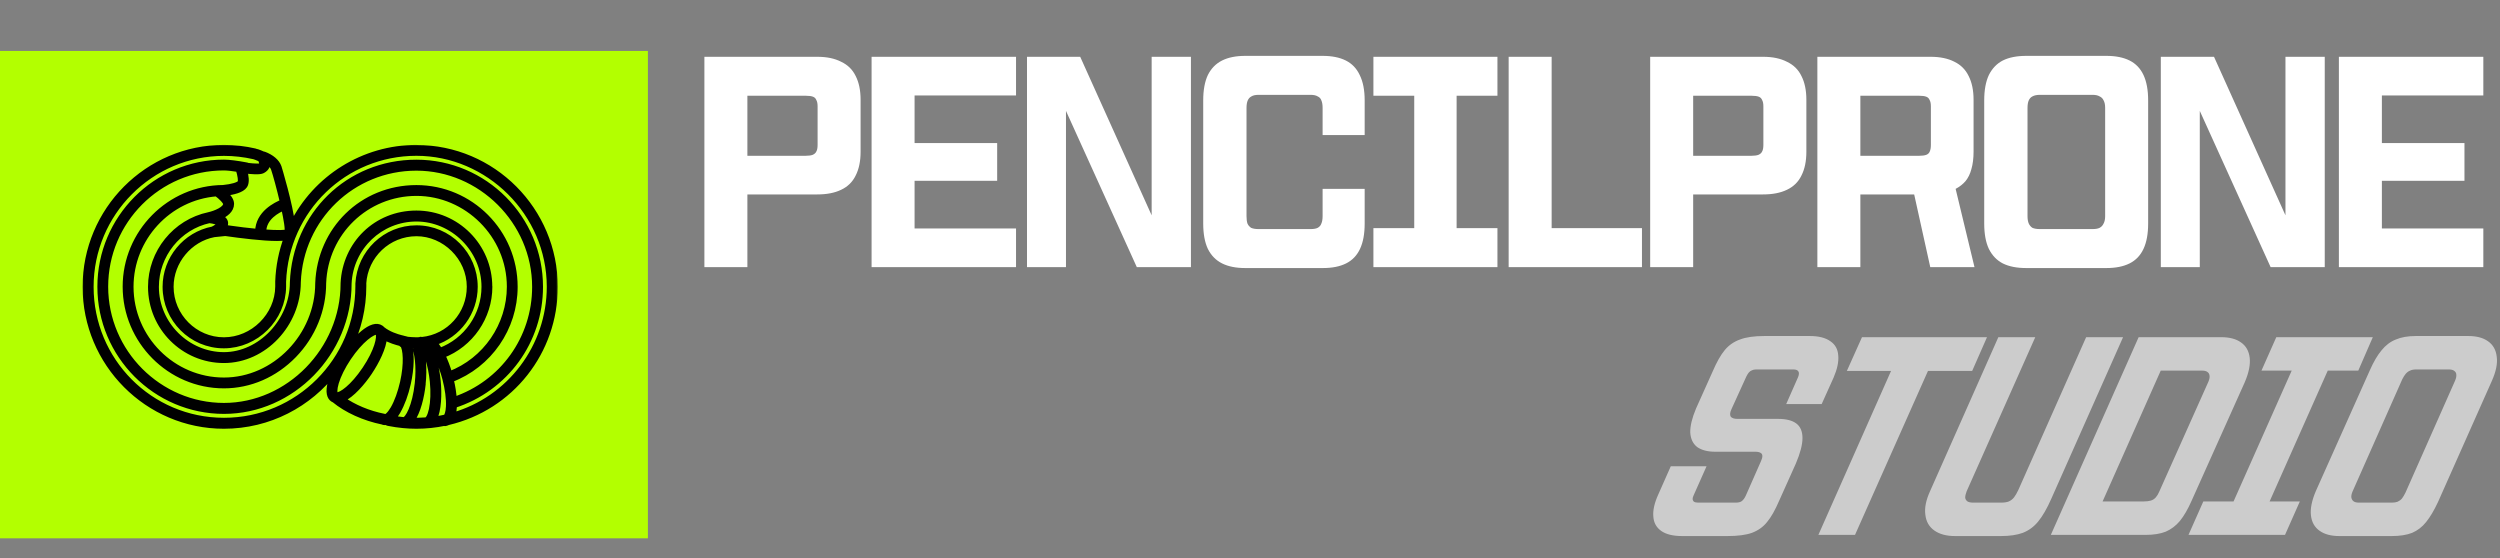
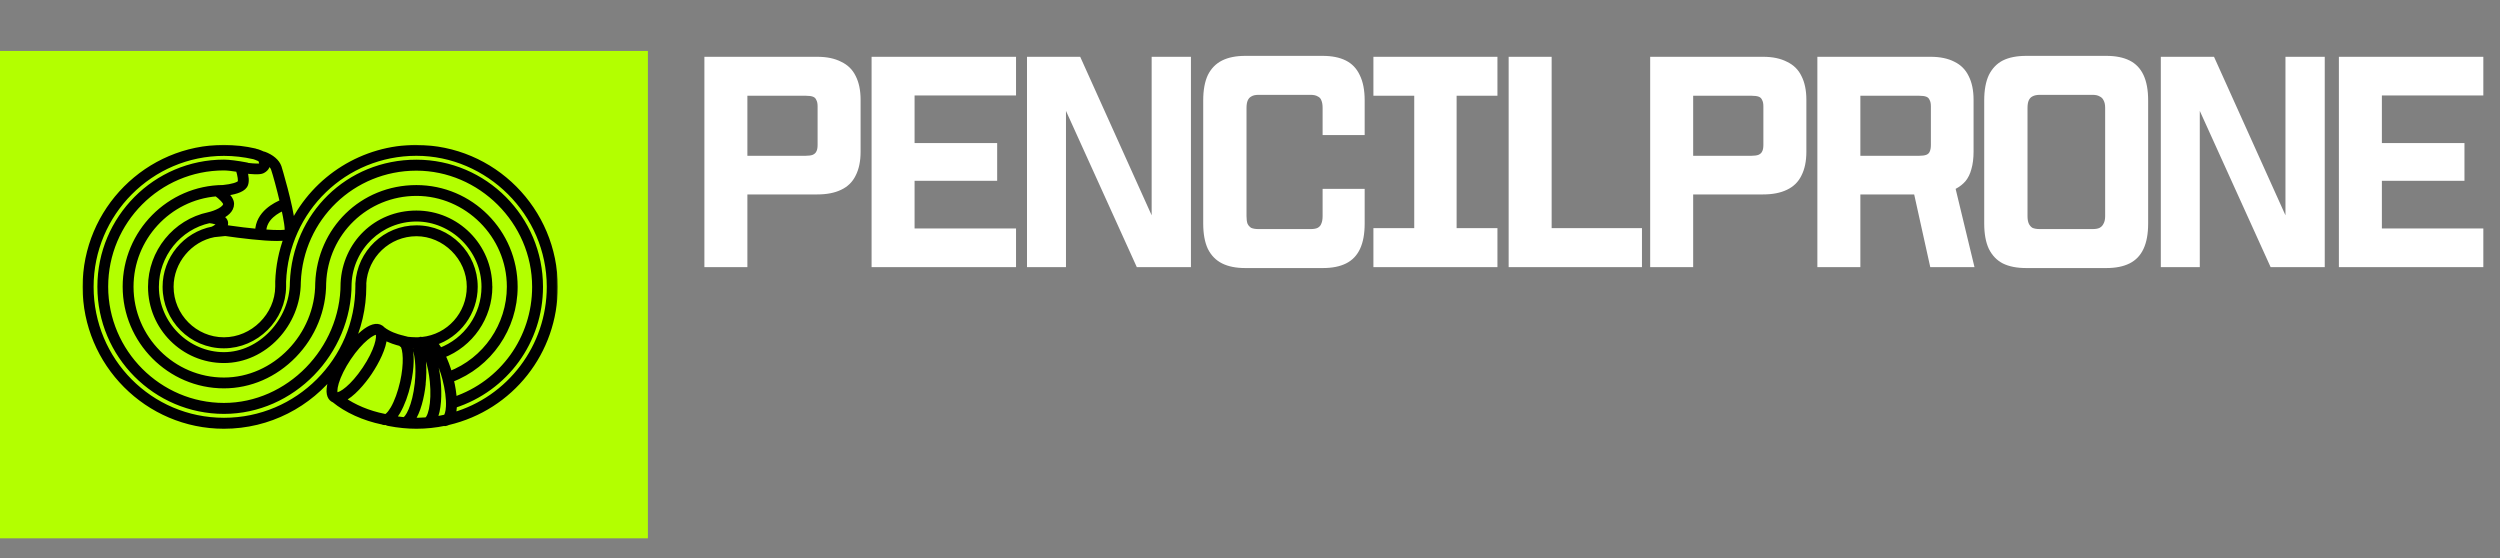
<svg xmlns="http://www.w3.org/2000/svg" width="730" height="163" viewBox="0 0 730 163" fill="none">
  <rect x="0" y="0" width="730" height="163" fill="#808080" stroke="none" />
  <rect y="14.876" width="189.185" height="142.313" fill="#B3FF00" />
-   <path opacity="0.6" d="M491.178 156.528C488.575 156.528 486.566 156.047 485.151 155.085C483.679 154.066 482.887 152.651 482.774 150.84C482.604 149.028 483.085 146.878 484.217 144.387L487.867 136.152H498.31L494.574 144.557C494.348 145.01 494.235 145.406 494.235 145.746C494.291 146.085 494.433 146.34 494.659 146.51C494.942 146.68 495.338 146.765 495.848 146.765H506.885C507.62 146.765 508.186 146.623 508.583 146.34C509.035 146 509.432 145.463 509.771 144.727L514.186 134.709C514.469 134.086 514.61 133.577 514.61 133.181C514.61 132.728 514.441 132.417 514.101 132.247C513.761 132.021 513.252 131.907 512.573 131.907H500.857C498.649 131.907 496.895 131.455 495.593 130.549C494.348 129.587 493.669 128.172 493.556 126.304C493.499 124.436 494.065 122.087 495.254 119.257L500.093 108.475C501.281 105.702 502.47 103.608 503.658 102.193C504.847 100.778 506.319 99.759 508.073 99.137C509.828 98.457 512.205 98.118 515.205 98.118H528.449C531.052 98.118 533.062 98.627 534.477 99.646C535.892 100.608 536.656 101.995 536.769 103.806C536.939 105.617 536.486 107.768 535.41 110.258L531.93 117.984H521.572L525.053 110.088C525.336 109.353 525.364 108.815 525.138 108.475C524.911 108.079 524.43 107.881 523.694 107.881H512.743C512.29 107.881 511.894 107.966 511.554 108.136C511.214 108.249 510.903 108.475 510.62 108.815C510.394 109.098 510.167 109.466 509.941 109.919L505.611 119.427C505.158 120.389 505.073 121.125 505.356 121.635C505.696 122.087 506.347 122.314 507.309 122.314H519.195C521.572 122.314 523.355 122.767 524.543 123.672C525.732 124.578 526.326 125.993 526.326 127.917C526.326 129.841 525.675 132.332 524.374 135.388L519.534 146.17C518.346 148.944 517.157 151.038 515.969 152.453C514.837 153.868 513.365 154.915 511.554 155.594C509.799 156.217 507.422 156.528 504.423 156.528H491.178ZM552.189 108.306H539.285L543.699 98.457H580.206L575.876 108.306H562.971L541.662 156.188H530.965L552.189 108.306ZM570.865 156.528C568.375 156.528 566.366 155.99 564.838 154.915C563.309 153.839 562.432 152.311 562.206 150.33C561.923 148.349 562.376 146.057 563.564 143.453L583.515 98.457H594.297L574.261 143.453C573.978 144.189 573.837 144.812 573.837 145.321C573.893 145.774 574.12 146.142 574.516 146.425C574.912 146.651 575.45 146.765 576.129 146.765H584.364C585.27 146.765 586.006 146.651 586.572 146.425C587.194 146.142 587.704 145.746 588.1 145.236C588.496 144.727 588.92 143.991 589.373 143.029L609.155 98.457H619.937L598.967 145.661C597.722 148.491 596.448 150.698 595.146 152.283C593.901 153.811 592.401 154.915 590.647 155.594C588.949 156.217 586.826 156.528 584.279 156.528H570.865ZM624.482 98.457H648.593C651.027 98.457 652.951 98.967 654.366 99.986C655.838 101.004 656.687 102.504 656.913 104.485C657.14 106.466 656.658 108.843 655.47 111.617L639.933 146.255C638.858 148.689 637.726 150.642 636.538 152.113C635.349 153.528 633.962 154.575 632.378 155.254C630.793 155.877 628.84 156.188 626.52 156.188H598.843L624.482 98.457ZM625.925 146.425C626.774 146.425 627.482 146.34 628.048 146.17C628.614 146 629.095 145.689 629.491 145.236C629.887 144.784 630.227 144.218 630.51 143.538L644.858 111.447C645.141 110.768 645.254 110.202 645.197 109.749C645.141 109.239 644.942 108.872 644.603 108.645C644.263 108.362 643.754 108.221 643.075 108.221H630.934L613.955 146.425H625.925ZM643.367 146.425H652.197L669.176 108.221H660.347L664.677 98.457H692.863L688.618 108.221H679.704L662.724 146.425H671.553L667.224 156.188H639.037L643.367 146.425ZM683.114 156.528C680.68 156.528 678.755 156.018 677.34 155C675.869 153.981 675.02 152.481 674.794 150.5C674.567 148.519 675.048 146.142 676.237 143.369L692.028 108.051C693.103 105.617 694.235 103.693 695.424 102.278C696.612 100.806 697.999 99.759 699.584 99.137C701.169 98.457 703.121 98.118 705.442 98.118H720.724C723.157 98.118 725.082 98.627 726.497 99.646C727.968 100.665 728.817 102.165 729.044 104.146C729.327 106.127 728.845 108.504 727.6 111.277L711.894 146.595C710.762 149.028 709.602 150.981 708.413 152.453C707.281 153.868 705.923 154.915 704.338 155.594C702.753 156.217 700.772 156.528 698.395 156.528H683.114ZM698.48 146.765C699.103 146.765 699.64 146.68 700.093 146.51C700.603 146.283 701.027 145.972 701.367 145.576C701.706 145.123 702.046 144.557 702.385 143.878L716.903 111.107C717.186 110.428 717.299 109.862 717.243 109.409C717.243 108.956 717.045 108.589 716.648 108.306C716.309 108.023 715.799 107.881 715.12 107.881H705.442C704.763 107.881 704.197 107.994 703.744 108.221C703.291 108.39 702.867 108.702 702.47 109.155C702.131 109.551 701.791 110.088 701.452 110.768L686.934 143.538C686.651 144.218 686.538 144.784 686.594 145.236C686.651 145.689 686.849 146.057 687.189 146.34C687.528 146.623 688.066 146.765 688.802 146.765H698.48Z" fill="white" />
  <mask id="path-3-outside-1_176_20" maskUnits="userSpaceOnUse" x="23.916" y="42.113" width="139" height="84" fill="black">
    <rect fill="white" x="23.916" y="42.113" width="139" height="84" />
    <path d="M121.61 43.113C106.186 43.113 92.144 51.895 85.358 65.613C84.826 60.036 81.465 48.904 81.422 48.797C80.869 47.237 79.316 45.891 77.018 45.036C76.933 44.994 76.805 44.994 76.742 44.994C75.529 44.438 74.55 44.16 74.508 44.16C71.529 43.477 68.466 43.113 65.381 43.113C43.063 43.113 24.916 61.34 24.916 83.754C24.916 106.168 43.063 124.395 65.381 124.395C78.571 124.395 90.294 118.091 97.761 108.348C97.272 109.395 96.889 110.42 96.612 111.361C95.634 114.694 96.378 116.04 97.187 116.574C97.293 116.66 97.421 116.702 97.548 116.745C101.186 119.758 106.356 122.087 111.717 123.177C111.781 123.198 111.888 123.241 111.994 123.284C112.398 123.369 112.845 123.348 113.271 123.177L113.207 123.519L113.611 123.604C114.93 123.861 116.292 124.074 117.696 124.202C118.993 124.331 120.313 124.395 121.61 124.395C124.397 124.395 127.206 124.096 129.95 123.519V123.625L130.376 123.519C130.546 123.476 130.695 123.412 130.865 123.326C149.246 118.989 162.075 102.728 162.075 83.775C162.075 61.361 143.928 43.135 121.61 43.135V43.113ZM106.143 82.835C106.611 74.609 113.398 68.177 121.61 68.177C129.822 68.177 137.098 75.164 137.098 83.733C137.098 91.745 131.141 98.391 123.227 99.203L122.823 99.138V99.245C122.376 99.288 121.993 99.288 121.61 99.288C120.674 99.288 119.717 99.203 118.781 99.117V99.074L117.845 98.839C117.781 98.797 117.674 98.754 117.526 98.733C117.44 98.733 117.377 98.711 117.313 98.711C115.738 98.305 113.483 97.6 111.632 96.126C111.505 95.976 111.377 95.848 111.207 95.741C110.015 94.929 108.228 95.463 106.037 97.258C104.761 98.305 103.378 99.779 102.059 101.425C104.697 96.019 106.165 89.972 106.165 83.562V82.835H106.143ZM104.569 83.583C104.569 105.207 86.996 122.792 65.402 122.792C43.808 122.792 26.533 105.271 26.533 83.754C26.533 62.237 43.978 44.716 65.402 44.716C68.359 44.716 71.295 45.058 74.125 45.699C74.231 45.72 75.082 45.998 76.124 46.468L76.21 46.746C76.614 47.921 76.635 48.092 75.933 48.477C75.72 48.583 74.55 48.626 72.167 48.348V48.284L71.784 48.199C69.359 47.729 66.785 47.408 65.402 47.408C45.467 47.408 29.235 63.711 29.235 83.733C29.235 103.754 45.467 120.057 65.402 120.057C85.337 120.057 101.867 103.006 101.867 82.835V82.771C102.378 72.173 111.058 63.882 121.61 63.882C132.163 63.882 141.396 72.793 141.396 83.754C141.396 92.066 136.205 99.523 128.461 102.386C127.908 101.425 127.333 100.656 126.759 100.079C133.822 97.835 138.694 91.211 138.694 83.754C138.694 74.288 131.035 66.596 121.61 66.596C112.568 66.596 105.08 73.711 104.569 82.814V83.583ZM82.741 82.579V82.237C83.549 61.19 100.612 44.694 121.589 44.694C142.566 44.694 160.458 62.216 160.458 83.733C160.458 101.211 148.885 116.532 132.205 121.296C132.418 120.591 132.567 119.737 132.609 118.754C132.609 118.626 132.609 118.476 132.609 118.348C147.651 113.497 157.756 99.63 157.756 83.754C157.756 63.733 141.524 47.429 121.589 47.429C101.654 47.429 86.188 62.793 85.443 82.451V82.536C85.4 93.775 76.018 103.626 65.381 103.626C54.743 103.626 45.595 94.715 45.595 83.754C45.595 74.481 52.126 66.318 61.126 64.352C62.509 64.502 63.87 64.908 64.189 65.271C64.019 65.848 62.913 66.575 62.126 66.938C54.105 68.498 48.276 75.57 48.276 83.754C48.276 93.22 55.935 100.912 65.359 100.912C74.784 100.912 82.677 93.027 82.741 83.69V82.6V82.579ZM142.949 83.733C142.949 71.895 133.375 62.28 121.589 62.28C109.803 62.28 100.803 71.254 100.25 82.707V82.814C100.25 102.13 84.273 118.455 65.381 118.455C46.489 118.455 30.788 102.878 30.788 83.711C30.788 64.545 46.297 48.968 65.381 48.968C66.296 48.968 67.891 49.139 69.614 49.417C70.189 51.126 70.423 52.9 70.146 53.327C69.721 53.989 67.785 54.566 65.168 54.823C49.425 54.929 36.617 67.899 36.617 83.711C36.617 99.523 49.531 112.6 65.381 112.6C72.997 112.6 80.252 109.438 85.826 103.711C91.379 97.985 94.442 90.485 94.442 82.643C94.995 67.921 106.931 56.404 121.61 56.404C136.29 56.404 148.8 68.647 148.8 83.711C148.8 95.015 141.779 105.207 131.29 109.224C130.716 107.237 130.014 105.378 129.205 103.754C137.46 100.591 142.97 92.6 142.97 83.711L142.949 83.733ZM81.167 83.668C81.103 92.13 73.869 99.288 65.381 99.288C56.892 99.288 49.892 92.301 49.892 83.733C49.892 76.382 55.318 69.823 62.487 68.455L65.785 68.113C70.423 68.775 76.805 69.566 80.89 69.566C82.103 69.566 83.039 69.502 83.72 69.352C82.188 73.434 81.337 77.75 81.167 82.151V82.557V83.668ZM150.353 83.733C150.353 67.793 137.439 54.844 121.589 54.844C105.739 54.844 93.442 67.066 92.847 82.686C92.847 98.049 80.273 111.04 65.381 111.04C50.488 111.04 38.191 98.797 38.191 83.733C38.191 69.566 49.169 57.643 63.232 56.532C64.572 57.493 65.955 58.904 65.955 59.545C65.955 61.083 62.892 62.322 60.977 62.75C51.148 64.823 44.021 73.647 44.021 83.754C44.021 95.591 53.594 105.207 65.381 105.207C77.167 105.207 86.996 94.609 87.038 82.472V82.386C87.762 63.669 102.931 49.032 121.589 49.032C140.247 49.032 156.182 64.609 156.182 83.775C156.182 98.775 146.736 111.938 132.588 116.702C132.482 114.886 132.184 112.878 131.673 110.826C142.864 106.617 150.353 95.784 150.353 83.775V83.733ZM83.805 67.707C83.464 68.006 81.167 68.092 76.933 67.771C76.933 63.498 81.082 61.361 82.89 60.635C83.656 64.139 84.166 67.194 83.805 67.707ZM75.295 67.643C72.742 67.408 69.614 67.045 65.913 66.51C65.87 66.51 65.849 66.51 65.806 66.51L65.253 66.575C65.53 66.211 65.721 65.848 65.785 65.463C65.87 65.058 65.764 64.652 65.508 64.31C65.232 63.947 64.764 63.647 64.083 63.37C65.849 62.6 67.551 61.361 67.551 59.523C67.551 58.455 66.636 57.323 65.636 56.404H65.785V56.361C67.976 56.105 70.593 55.528 71.465 54.203C72.104 53.22 71.827 51.383 71.401 49.823C73.486 50.1 75.869 50.271 76.678 49.823C78.061 49.075 78.188 48.071 78.018 47.216C78.997 47.814 79.656 48.519 79.912 49.267C80.465 50.87 81.613 55.058 82.528 59.011C80.592 59.78 75.38 62.301 75.295 67.6V67.643ZM98.123 111.788C98.761 109.63 100.038 107.044 101.74 104.502C105.25 99.267 108.973 96.617 110.122 96.98L110.207 97.066C110.207 97.066 110.313 97.151 110.356 97.194L110.398 97.237C111.058 98.326 110.101 102.536 106.569 107.792C103.059 113.027 99.57 115.506 98.293 115.335L98.016 115.121L97.974 115.185C97.655 114.822 97.57 113.668 98.123 111.809V111.788ZM107.909 108.668C109.909 105.698 112.1 101.403 112.207 98.433C113.951 99.438 115.76 99.95 117.036 100.271L117.313 100.356V100.57H117.547C118.525 101.852 118.823 106.232 117.611 111.638C116.93 114.63 115.951 117.343 114.824 119.309C113.76 121.126 112.824 121.831 112.398 121.724L112.122 121.617C107.611 120.72 103.314 118.925 99.974 116.553C102.697 115.399 105.888 111.702 107.931 108.647L107.909 108.668ZM116.185 120.1C117.398 118.006 118.462 115.121 119.164 111.98C120.185 107.408 120.27 103.134 119.398 100.762C119.823 100.805 120.249 100.827 120.674 100.848C120.695 100.848 120.717 100.891 120.759 100.933C121.929 102.493 122.419 107.237 121.908 111.98C121.206 118.54 119.079 122.6 117.887 122.6C117.887 122.6 117.845 122.6 117.823 122.6C116.76 122.493 115.717 122.343 114.696 122.172C115.185 121.66 115.696 120.976 116.185 120.121V120.1ZM123.482 112.151C123.972 107.536 123.589 103.156 122.525 100.848C122.674 100.848 122.802 100.848 122.951 100.827C124.419 102.109 125.844 106.66 126.312 111.425C126.61 114.48 126.504 117.365 126.035 119.587C125.589 121.638 124.929 122.6 124.461 122.643L124.206 122.685C122.695 122.792 121.589 122.814 120.227 122.749C122.036 120.399 123.121 115.72 123.504 112.151H123.482ZM127.886 111.275C127.461 106.852 126.27 102.728 124.823 100.613C124.823 100.613 124.908 100.613 124.972 100.677C126.61 101.703 128.78 105.955 129.971 110.591C130.737 113.561 131.12 116.446 131.014 118.69C130.929 120.506 130.524 121.489 130.163 121.831C129.035 122.087 127.886 122.301 126.759 122.45C128.12 119.822 128.248 114.95 127.886 111.297V111.275Z" />
  </mask>
-   <path d="M121.61 43.113C106.186 43.113 92.144 51.895 85.358 65.613C84.826 60.036 81.465 48.904 81.422 48.797C80.869 47.237 79.316 45.891 77.018 45.036C76.933 44.994 76.805 44.994 76.742 44.994C75.529 44.438 74.55 44.16 74.508 44.16C71.529 43.477 68.466 43.113 65.381 43.113C43.063 43.113 24.916 61.34 24.916 83.754C24.916 106.168 43.063 124.395 65.381 124.395C78.571 124.395 90.294 118.091 97.761 108.348C97.272 109.395 96.889 110.42 96.612 111.361C95.634 114.694 96.378 116.04 97.187 116.574C97.293 116.66 97.421 116.702 97.548 116.745C101.186 119.758 106.356 122.087 111.717 123.177C111.781 123.198 111.888 123.241 111.994 123.284C112.398 123.369 112.845 123.348 113.271 123.177L113.207 123.519L113.611 123.604C114.93 123.861 116.292 124.074 117.696 124.202C118.993 124.331 120.313 124.395 121.61 124.395C124.397 124.395 127.206 124.096 129.95 123.519V123.625L130.376 123.519C130.546 123.476 130.695 123.412 130.865 123.326C149.246 118.989 162.075 102.728 162.075 83.775C162.075 61.361 143.928 43.135 121.61 43.135V43.113ZM106.143 82.835C106.611 74.609 113.398 68.177 121.61 68.177C129.822 68.177 137.098 75.164 137.098 83.733C137.098 91.745 131.141 98.391 123.227 99.203L122.823 99.138V99.245C122.376 99.288 121.993 99.288 121.61 99.288C120.674 99.288 119.717 99.203 118.781 99.117V99.074L117.845 98.839C117.781 98.797 117.674 98.754 117.526 98.733C117.44 98.733 117.377 98.711 117.313 98.711C115.738 98.305 113.483 97.6 111.632 96.126C111.505 95.976 111.377 95.848 111.207 95.741C110.015 94.929 108.228 95.463 106.037 97.258C104.761 98.305 103.378 99.779 102.059 101.425C104.697 96.019 106.165 89.972 106.165 83.562V82.835H106.143ZM104.569 83.583C104.569 105.207 86.996 122.792 65.402 122.792C43.808 122.792 26.533 105.271 26.533 83.754C26.533 62.237 43.978 44.716 65.402 44.716C68.359 44.716 71.295 45.058 74.125 45.699C74.231 45.72 75.082 45.998 76.124 46.468L76.21 46.746C76.614 47.921 76.635 48.092 75.933 48.477C75.72 48.583 74.55 48.626 72.167 48.348V48.284L71.784 48.199C69.359 47.729 66.785 47.408 65.402 47.408C45.467 47.408 29.235 63.711 29.235 83.733C29.235 103.754 45.467 120.057 65.402 120.057C85.337 120.057 101.867 103.006 101.867 82.835V82.771C102.378 72.173 111.058 63.882 121.61 63.882C132.163 63.882 141.396 72.793 141.396 83.754C141.396 92.066 136.205 99.523 128.461 102.386C127.908 101.425 127.333 100.656 126.759 100.079C133.822 97.835 138.694 91.211 138.694 83.754C138.694 74.288 131.035 66.596 121.61 66.596C112.568 66.596 105.08 73.711 104.569 82.814V83.583ZM82.741 82.579V82.237C83.549 61.19 100.612 44.694 121.589 44.694C142.566 44.694 160.458 62.216 160.458 83.733C160.458 101.211 148.885 116.532 132.205 121.296C132.418 120.591 132.567 119.737 132.609 118.754C132.609 118.626 132.609 118.476 132.609 118.348C147.651 113.497 157.756 99.63 157.756 83.754C157.756 63.733 141.524 47.429 121.589 47.429C101.654 47.429 86.188 62.793 85.443 82.451V82.536C85.4 93.775 76.018 103.626 65.381 103.626C54.743 103.626 45.595 94.715 45.595 83.754C45.595 74.481 52.126 66.318 61.126 64.352C62.509 64.502 63.87 64.908 64.189 65.271C64.019 65.848 62.913 66.575 62.126 66.938C54.105 68.498 48.276 75.57 48.276 83.754C48.276 93.22 55.935 100.912 65.359 100.912C74.784 100.912 82.677 93.027 82.741 83.69V82.6V82.579ZM142.949 83.733C142.949 71.895 133.375 62.28 121.589 62.28C109.803 62.28 100.803 71.254 100.25 82.707V82.814C100.25 102.13 84.273 118.455 65.381 118.455C46.489 118.455 30.788 102.878 30.788 83.711C30.788 64.545 46.297 48.968 65.381 48.968C66.296 48.968 67.891 49.139 69.614 49.417C70.189 51.126 70.423 52.9 70.146 53.327C69.721 53.989 67.785 54.566 65.168 54.823C49.425 54.929 36.617 67.899 36.617 83.711C36.617 99.523 49.531 112.6 65.381 112.6C72.997 112.6 80.252 109.438 85.826 103.711C91.379 97.985 94.442 90.485 94.442 82.643C94.995 67.921 106.931 56.404 121.61 56.404C136.29 56.404 148.8 68.647 148.8 83.711C148.8 95.015 141.779 105.207 131.29 109.224C130.716 107.237 130.014 105.378 129.205 103.754C137.46 100.591 142.97 92.6 142.97 83.711L142.949 83.733ZM81.167 83.668C81.103 92.13 73.869 99.288 65.381 99.288C56.892 99.288 49.892 92.301 49.892 83.733C49.892 76.382 55.318 69.823 62.487 68.455L65.785 68.113C70.423 68.775 76.805 69.566 80.89 69.566C82.103 69.566 83.039 69.502 83.72 69.352C82.188 73.434 81.337 77.75 81.167 82.151V82.557V83.668ZM150.353 83.733C150.353 67.793 137.439 54.844 121.589 54.844C105.739 54.844 93.442 67.066 92.847 82.686C92.847 98.049 80.273 111.04 65.381 111.04C50.488 111.04 38.191 98.797 38.191 83.733C38.191 69.566 49.169 57.643 63.232 56.532C64.572 57.493 65.955 58.904 65.955 59.545C65.955 61.083 62.892 62.322 60.977 62.75C51.148 64.823 44.021 73.647 44.021 83.754C44.021 95.591 53.594 105.207 65.381 105.207C77.167 105.207 86.996 94.609 87.038 82.472V82.386C87.762 63.669 102.931 49.032 121.589 49.032C140.247 49.032 156.182 64.609 156.182 83.775C156.182 98.775 146.736 111.938 132.588 116.702C132.482 114.886 132.184 112.878 131.673 110.826C142.864 106.617 150.353 95.784 150.353 83.775V83.733ZM83.805 67.707C83.464 68.006 81.167 68.092 76.933 67.771C76.933 63.498 81.082 61.361 82.89 60.635C83.656 64.139 84.166 67.194 83.805 67.707ZM75.295 67.643C72.742 67.408 69.614 67.045 65.913 66.51C65.87 66.51 65.849 66.51 65.806 66.51L65.253 66.575C65.53 66.211 65.721 65.848 65.785 65.463C65.87 65.058 65.764 64.652 65.508 64.31C65.232 63.947 64.764 63.647 64.083 63.37C65.849 62.6 67.551 61.361 67.551 59.523C67.551 58.455 66.636 57.323 65.636 56.404H65.785V56.361C67.976 56.105 70.593 55.528 71.465 54.203C72.104 53.22 71.827 51.383 71.401 49.823C73.486 50.1 75.869 50.271 76.678 49.823C78.061 49.075 78.188 48.071 78.018 47.216C78.997 47.814 79.656 48.519 79.912 49.267C80.465 50.87 81.613 55.058 82.528 59.011C80.592 59.78 75.38 62.301 75.295 67.6V67.643ZM98.123 111.788C98.761 109.63 100.038 107.044 101.74 104.502C105.25 99.267 108.973 96.617 110.122 96.98L110.207 97.066C110.207 97.066 110.313 97.151 110.356 97.194L110.398 97.237C111.058 98.326 110.101 102.536 106.569 107.792C103.059 113.027 99.57 115.506 98.293 115.335L98.016 115.121L97.974 115.185C97.655 114.822 97.57 113.668 98.123 111.809V111.788ZM107.909 108.668C109.909 105.698 112.1 101.403 112.207 98.433C113.951 99.438 115.76 99.95 117.036 100.271L117.313 100.356V100.57H117.547C118.525 101.852 118.823 106.232 117.611 111.638C116.93 114.63 115.951 117.343 114.824 119.309C113.76 121.126 112.824 121.831 112.398 121.724L112.122 121.617C107.611 120.72 103.314 118.925 99.974 116.553C102.697 115.399 105.888 111.702 107.931 108.647L107.909 108.668ZM116.185 120.1C117.398 118.006 118.462 115.121 119.164 111.98C120.185 107.408 120.27 103.134 119.398 100.762C119.823 100.805 120.249 100.827 120.674 100.848C120.695 100.848 120.717 100.891 120.759 100.933C121.929 102.493 122.419 107.237 121.908 111.98C121.206 118.54 119.079 122.6 117.887 122.6C117.887 122.6 117.845 122.6 117.823 122.6C116.76 122.493 115.717 122.343 114.696 122.172C115.185 121.66 115.696 120.976 116.185 120.121V120.1ZM123.482 112.151C123.972 107.536 123.589 103.156 122.525 100.848C122.674 100.848 122.802 100.848 122.951 100.827C124.419 102.109 125.844 106.66 126.312 111.425C126.61 114.48 126.504 117.365 126.035 119.587C125.589 121.638 124.929 122.6 124.461 122.643L124.206 122.685C122.695 122.792 121.589 122.814 120.227 122.749C122.036 120.399 123.121 115.72 123.504 112.151H123.482ZM127.886 111.275C127.461 106.852 126.27 102.728 124.823 100.613C124.823 100.613 124.908 100.613 124.972 100.677C126.61 101.703 128.78 105.955 129.971 110.591C130.737 113.561 131.12 116.446 131.014 118.69C130.929 120.506 130.524 121.489 130.163 121.831C129.035 122.087 127.886 122.301 126.759 122.45C128.12 119.822 128.248 114.95 127.886 111.297V111.275Z" fill="black" />
+   <path d="M121.61 43.113C106.186 43.113 92.144 51.895 85.358 65.613C84.826 60.036 81.465 48.904 81.422 48.797C80.869 47.237 79.316 45.891 77.018 45.036C76.933 44.994 76.805 44.994 76.742 44.994C75.529 44.438 74.55 44.16 74.508 44.16C71.529 43.477 68.466 43.113 65.381 43.113C43.063 43.113 24.916 61.34 24.916 83.754C24.916 106.168 43.063 124.395 65.381 124.395C78.571 124.395 90.294 118.091 97.761 108.348C97.272 109.395 96.889 110.42 96.612 111.361C95.634 114.694 96.378 116.04 97.187 116.574C97.293 116.66 97.421 116.702 97.548 116.745C101.186 119.758 106.356 122.087 111.717 123.177C111.781 123.198 111.888 123.241 111.994 123.284C112.398 123.369 112.845 123.348 113.271 123.177L113.207 123.519L113.611 123.604C114.93 123.861 116.292 124.074 117.696 124.202C118.993 124.331 120.313 124.395 121.61 124.395C124.397 124.395 127.206 124.096 129.95 123.519V123.625L130.376 123.519C130.546 123.476 130.695 123.412 130.865 123.326C149.246 118.989 162.075 102.728 162.075 83.775C162.075 61.361 143.928 43.135 121.61 43.135V43.113ZM106.143 82.835C106.611 74.609 113.398 68.177 121.61 68.177C129.822 68.177 137.098 75.164 137.098 83.733C137.098 91.745 131.141 98.391 123.227 99.203L122.823 99.138V99.245C122.376 99.288 121.993 99.288 121.61 99.288C120.674 99.288 119.717 99.203 118.781 99.117V99.074L117.845 98.839C117.781 98.797 117.674 98.754 117.526 98.733C117.44 98.733 117.377 98.711 117.313 98.711C115.738 98.305 113.483 97.6 111.632 96.126C111.505 95.976 111.377 95.848 111.207 95.741C110.015 94.929 108.228 95.463 106.037 97.258C104.761 98.305 103.378 99.779 102.059 101.425C104.697 96.019 106.165 89.972 106.165 83.562V82.835H106.143ZM104.569 83.583C104.569 105.207 86.996 122.792 65.402 122.792C43.808 122.792 26.533 105.271 26.533 83.754C26.533 62.237 43.978 44.716 65.402 44.716C68.359 44.716 71.295 45.058 74.125 45.699C74.231 45.72 75.082 45.998 76.124 46.468L76.21 46.746C76.614 47.921 76.635 48.092 75.933 48.477C75.72 48.583 74.55 48.626 72.167 48.348V48.284L71.784 48.199C69.359 47.729 66.785 47.408 65.402 47.408C45.467 47.408 29.235 63.711 29.235 83.733C29.235 103.754 45.467 120.057 65.402 120.057C85.337 120.057 101.867 103.006 101.867 82.835V82.771C102.378 72.173 111.058 63.882 121.61 63.882C132.163 63.882 141.396 72.793 141.396 83.754C141.396 92.066 136.205 99.523 128.461 102.386C127.908 101.425 127.333 100.656 126.759 100.079C133.822 97.835 138.694 91.211 138.694 83.754C138.694 74.288 131.035 66.596 121.61 66.596C112.568 66.596 105.08 73.711 104.569 82.814V83.583ZM82.741 82.579V82.237C83.549 61.19 100.612 44.694 121.589 44.694C142.566 44.694 160.458 62.216 160.458 83.733C160.458 101.211 148.885 116.532 132.205 121.296C132.418 120.591 132.567 119.737 132.609 118.754C132.609 118.626 132.609 118.476 132.609 118.348C147.651 113.497 157.756 99.63 157.756 83.754C157.756 63.733 141.524 47.429 121.589 47.429C101.654 47.429 86.188 62.793 85.443 82.451V82.536C85.4 93.775 76.018 103.626 65.381 103.626C54.743 103.626 45.595 94.715 45.595 83.754C45.595 74.481 52.126 66.318 61.126 64.352C62.509 64.502 63.87 64.908 64.189 65.271C64.019 65.848 62.913 66.575 62.126 66.938C54.105 68.498 48.276 75.57 48.276 83.754C48.276 93.22 55.935 100.912 65.359 100.912C74.784 100.912 82.677 93.027 82.741 83.69V82.6V82.579ZM142.949 83.733C142.949 71.895 133.375 62.28 121.589 62.28C109.803 62.28 100.803 71.254 100.25 82.707V82.814C100.25 102.13 84.273 118.455 65.381 118.455C46.489 118.455 30.788 102.878 30.788 83.711C30.788 64.545 46.297 48.968 65.381 48.968C66.296 48.968 67.891 49.139 69.614 49.417C70.189 51.126 70.423 52.9 70.146 53.327C69.721 53.989 67.785 54.566 65.168 54.823C49.425 54.929 36.617 67.899 36.617 83.711C36.617 99.523 49.531 112.6 65.381 112.6C72.997 112.6 80.252 109.438 85.826 103.711C91.379 97.985 94.442 90.485 94.442 82.643C94.995 67.921 106.931 56.404 121.61 56.404C136.29 56.404 148.8 68.647 148.8 83.711C148.8 95.015 141.779 105.207 131.29 109.224C130.716 107.237 130.014 105.378 129.205 103.754C137.46 100.591 142.97 92.6 142.97 83.711L142.949 83.733ZM81.167 83.668C81.103 92.13 73.869 99.288 65.381 99.288C56.892 99.288 49.892 92.301 49.892 83.733C49.892 76.382 55.318 69.823 62.487 68.455L65.785 68.113C70.423 68.775 76.805 69.566 80.89 69.566C82.103 69.566 83.039 69.502 83.72 69.352C82.188 73.434 81.337 77.75 81.167 82.151V82.557V83.668ZM150.353 83.733C150.353 67.793 137.439 54.844 121.589 54.844C105.739 54.844 93.442 67.066 92.847 82.686C92.847 98.049 80.273 111.04 65.381 111.04C50.488 111.04 38.191 98.797 38.191 83.733C38.191 69.566 49.169 57.643 63.232 56.532C64.572 57.493 65.955 58.904 65.955 59.545C65.955 61.083 62.892 62.322 60.977 62.75C51.148 64.823 44.021 73.647 44.021 83.754C44.021 95.591 53.594 105.207 65.381 105.207C77.167 105.207 86.996 94.609 87.038 82.472V82.386C87.762 63.669 102.931 49.032 121.589 49.032C140.247 49.032 156.182 64.609 156.182 83.775C156.182 98.775 146.736 111.938 132.588 116.702C132.482 114.886 132.184 112.878 131.673 110.826C142.864 106.617 150.353 95.784 150.353 83.775V83.733ZM83.805 67.707C83.464 68.006 81.167 68.092 76.933 67.771C76.933 63.498 81.082 61.361 82.89 60.635C83.656 64.139 84.166 67.194 83.805 67.707ZM75.295 67.643C72.742 67.408 69.614 67.045 65.913 66.51C65.87 66.51 65.849 66.51 65.806 66.51L65.253 66.575C65.53 66.211 65.721 65.848 65.785 65.463C65.87 65.058 65.764 64.652 65.508 64.31C65.232 63.947 64.764 63.647 64.083 63.37C65.849 62.6 67.551 61.361 67.551 59.523C67.551 58.455 66.636 57.323 65.636 56.404H65.785V56.361C67.976 56.105 70.593 55.528 71.465 54.203C72.104 53.22 71.827 51.383 71.401 49.823C73.486 50.1 75.869 50.271 76.678 49.823C78.061 49.075 78.188 48.071 78.018 47.216C78.997 47.814 79.656 48.519 79.912 49.267C80.465 50.87 81.613 55.058 82.528 59.011C80.592 59.78 75.38 62.301 75.295 67.6V67.643ZM98.123 111.788C98.761 109.63 100.038 107.044 101.74 104.502C105.25 99.267 108.973 96.617 110.122 96.98L110.207 97.066C110.207 97.066 110.313 97.151 110.356 97.194L110.398 97.237C111.058 98.326 110.101 102.536 106.569 107.792C103.059 113.027 99.57 115.506 98.293 115.335L98.016 115.121L97.974 115.185C97.655 114.822 97.57 113.668 98.123 111.809V111.788M107.909 108.668C109.909 105.698 112.1 101.403 112.207 98.433C113.951 99.438 115.76 99.95 117.036 100.271L117.313 100.356V100.57H117.547C118.525 101.852 118.823 106.232 117.611 111.638C116.93 114.63 115.951 117.343 114.824 119.309C113.76 121.126 112.824 121.831 112.398 121.724L112.122 121.617C107.611 120.72 103.314 118.925 99.974 116.553C102.697 115.399 105.888 111.702 107.931 108.647L107.909 108.668ZM116.185 120.1C117.398 118.006 118.462 115.121 119.164 111.98C120.185 107.408 120.27 103.134 119.398 100.762C119.823 100.805 120.249 100.827 120.674 100.848C120.695 100.848 120.717 100.891 120.759 100.933C121.929 102.493 122.419 107.237 121.908 111.98C121.206 118.54 119.079 122.6 117.887 122.6C117.887 122.6 117.845 122.6 117.823 122.6C116.76 122.493 115.717 122.343 114.696 122.172C115.185 121.66 115.696 120.976 116.185 120.121V120.1ZM123.482 112.151C123.972 107.536 123.589 103.156 122.525 100.848C122.674 100.848 122.802 100.848 122.951 100.827C124.419 102.109 125.844 106.66 126.312 111.425C126.61 114.48 126.504 117.365 126.035 119.587C125.589 121.638 124.929 122.6 124.461 122.643L124.206 122.685C122.695 122.792 121.589 122.814 120.227 122.749C122.036 120.399 123.121 115.72 123.504 112.151H123.482ZM127.886 111.275C127.461 106.852 126.27 102.728 124.823 100.613C124.823 100.613 124.908 100.613 124.972 100.677C126.61 101.703 128.78 105.955 129.971 110.591C130.737 113.561 131.12 116.446 131.014 118.69C130.929 120.506 130.524 121.489 130.163 121.831C129.035 122.087 127.886 122.301 126.759 122.45C128.12 119.822 128.248 114.95 127.886 111.297V111.275Z" fill="black" />
  <path d="M121.61 43.113C106.186 43.113 92.144 51.895 85.358 65.613C84.826 60.036 81.465 48.904 81.422 48.797C80.869 47.237 79.316 45.891 77.018 45.036C76.933 44.994 76.805 44.994 76.742 44.994C75.529 44.438 74.55 44.16 74.508 44.16C71.529 43.477 68.466 43.113 65.381 43.113C43.063 43.113 24.916 61.34 24.916 83.754C24.916 106.168 43.063 124.395 65.381 124.395C78.571 124.395 90.294 118.091 97.761 108.348C97.272 109.395 96.889 110.42 96.612 111.361C95.634 114.694 96.378 116.04 97.187 116.574C97.293 116.66 97.421 116.702 97.548 116.745C101.186 119.758 106.356 122.087 111.717 123.177C111.781 123.198 111.888 123.241 111.994 123.284C112.398 123.369 112.845 123.348 113.271 123.177L113.207 123.519L113.611 123.604C114.93 123.861 116.292 124.074 117.696 124.202C118.993 124.331 120.313 124.395 121.61 124.395C124.397 124.395 127.206 124.096 129.95 123.519V123.625L130.376 123.519C130.546 123.476 130.695 123.412 130.865 123.326C149.246 118.989 162.075 102.728 162.075 83.775C162.075 61.361 143.928 43.135 121.61 43.135V43.113ZM106.143 82.835C106.611 74.609 113.398 68.177 121.61 68.177C129.822 68.177 137.098 75.164 137.098 83.733C137.098 91.745 131.141 98.391 123.227 99.203L122.823 99.138V99.245C122.376 99.288 121.993 99.288 121.61 99.288C120.674 99.288 119.717 99.203 118.781 99.117V99.074L117.845 98.839C117.781 98.797 117.674 98.754 117.526 98.733C117.44 98.733 117.377 98.711 117.313 98.711C115.738 98.305 113.483 97.6 111.632 96.126C111.505 95.976 111.377 95.848 111.207 95.741C110.015 94.929 108.228 95.463 106.037 97.258C104.761 98.305 103.378 99.779 102.059 101.425C104.697 96.019 106.165 89.972 106.165 83.562V82.835H106.143ZM104.569 83.583C104.569 105.207 86.996 122.792 65.402 122.792C43.808 122.792 26.533 105.271 26.533 83.754C26.533 62.237 43.978 44.716 65.402 44.716C68.359 44.716 71.295 45.058 74.125 45.699C74.231 45.72 75.082 45.998 76.124 46.468L76.21 46.746C76.614 47.921 76.635 48.092 75.933 48.477C75.72 48.583 74.55 48.626 72.167 48.348V48.284L71.784 48.199C69.359 47.729 66.785 47.408 65.402 47.408C45.467 47.408 29.235 63.711 29.235 83.733C29.235 103.754 45.467 120.057 65.402 120.057C85.337 120.057 101.867 103.006 101.867 82.835V82.771C102.378 72.173 111.058 63.882 121.61 63.882C132.163 63.882 141.396 72.793 141.396 83.754C141.396 92.066 136.205 99.523 128.461 102.386C127.908 101.425 127.333 100.656 126.759 100.079C133.822 97.835 138.694 91.211 138.694 83.754C138.694 74.288 131.035 66.596 121.61 66.596C112.568 66.596 105.08 73.711 104.569 82.814V83.583ZM82.741 82.579V82.237C83.549 61.19 100.612 44.694 121.589 44.694C142.566 44.694 160.458 62.216 160.458 83.733C160.458 101.211 148.885 116.532 132.205 121.296C132.418 120.591 132.567 119.737 132.609 118.754C132.609 118.626 132.609 118.476 132.609 118.348C147.651 113.497 157.756 99.63 157.756 83.754C157.756 63.733 141.524 47.429 121.589 47.429C101.654 47.429 86.188 62.793 85.443 82.451V82.536C85.4 93.775 76.018 103.626 65.381 103.626C54.743 103.626 45.595 94.715 45.595 83.754C45.595 74.481 52.126 66.318 61.126 64.352C62.509 64.502 63.87 64.908 64.189 65.271C64.019 65.848 62.913 66.575 62.126 66.938C54.105 68.498 48.276 75.57 48.276 83.754C48.276 93.22 55.935 100.912 65.359 100.912C74.784 100.912 82.677 93.027 82.741 83.69V82.6V82.579ZM142.949 83.733C142.949 71.895 133.375 62.28 121.589 62.28C109.803 62.28 100.803 71.254 100.25 82.707V82.814C100.25 102.13 84.273 118.455 65.381 118.455C46.489 118.455 30.788 102.878 30.788 83.711C30.788 64.545 46.297 48.968 65.381 48.968C66.296 48.968 67.891 49.139 69.614 49.417C70.189 51.126 70.423 52.9 70.146 53.327C69.721 53.989 67.785 54.566 65.168 54.823C49.425 54.929 36.617 67.899 36.617 83.711C36.617 99.523 49.531 112.6 65.381 112.6C72.997 112.6 80.252 109.438 85.826 103.711C91.379 97.985 94.442 90.485 94.442 82.643C94.995 67.921 106.931 56.404 121.61 56.404C136.29 56.404 148.8 68.647 148.8 83.711C148.8 95.015 141.779 105.207 131.29 109.224C130.716 107.237 130.014 105.378 129.205 103.754C137.46 100.591 142.97 92.6 142.97 83.711L142.949 83.733ZM81.167 83.668C81.103 92.13 73.869 99.288 65.381 99.288C56.892 99.288 49.892 92.301 49.892 83.733C49.892 76.382 55.318 69.823 62.487 68.455L65.785 68.113C70.423 68.775 76.805 69.566 80.89 69.566C82.103 69.566 83.039 69.502 83.72 69.352C82.188 73.434 81.337 77.75 81.167 82.151V82.557V83.668ZM150.353 83.733C150.353 67.793 137.439 54.844 121.589 54.844C105.739 54.844 93.442 67.066 92.847 82.686C92.847 98.049 80.273 111.04 65.381 111.04C50.488 111.04 38.191 98.797 38.191 83.733C38.191 69.566 49.169 57.643 63.232 56.532C64.572 57.493 65.955 58.904 65.955 59.545C65.955 61.083 62.892 62.322 60.977 62.75C51.148 64.823 44.021 73.647 44.021 83.754C44.021 95.591 53.594 105.207 65.381 105.207C77.167 105.207 86.996 94.609 87.038 82.472V82.386C87.762 63.669 102.931 49.032 121.589 49.032C140.247 49.032 156.182 64.609 156.182 83.775C156.182 98.775 146.736 111.938 132.588 116.702C132.482 114.886 132.184 112.878 131.673 110.826C142.864 106.617 150.353 95.784 150.353 83.775V83.733ZM83.805 67.707C83.464 68.006 81.167 68.092 76.933 67.771C76.933 63.498 81.082 61.361 82.89 60.635C83.656 64.139 84.166 67.194 83.805 67.707ZM75.295 67.643C72.742 67.408 69.614 67.045 65.913 66.51C65.87 66.51 65.849 66.51 65.806 66.51L65.253 66.575C65.53 66.211 65.721 65.848 65.785 65.463C65.87 65.058 65.764 64.652 65.508 64.31C65.232 63.947 64.764 63.647 64.083 63.37C65.849 62.6 67.551 61.361 67.551 59.523C67.551 58.455 66.636 57.323 65.636 56.404H65.785V56.361C67.976 56.105 70.593 55.528 71.465 54.203C72.104 53.22 71.827 51.383 71.401 49.823C73.486 50.1 75.869 50.271 76.678 49.823C78.061 49.075 78.188 48.071 78.018 47.216C78.997 47.814 79.656 48.519 79.912 49.267C80.465 50.87 81.613 55.058 82.528 59.011C80.592 59.78 75.38 62.301 75.295 67.6V67.643ZM98.123 111.788C98.761 109.63 100.038 107.044 101.74 104.502C105.25 99.267 108.973 96.617 110.122 96.98L110.207 97.066C110.207 97.066 110.313 97.151 110.356 97.194L110.398 97.237C111.058 98.326 110.101 102.536 106.569 107.792C103.059 113.027 99.57 115.506 98.293 115.335L98.016 115.121L97.974 115.185C97.655 114.822 97.57 113.668 98.123 111.809V111.788ZM107.909 108.668C109.909 105.698 112.1 101.403 112.207 98.433C113.951 99.438 115.76 99.95 117.036 100.271L117.313 100.356V100.57H117.547C118.525 101.852 118.823 106.232 117.611 111.638C116.93 114.63 115.951 117.343 114.824 119.309C113.76 121.126 112.824 121.831 112.398 121.724L112.122 121.617C107.611 120.72 103.314 118.925 99.974 116.553C102.697 115.399 105.888 111.702 107.931 108.647L107.909 108.668ZM116.185 120.1C117.398 118.006 118.462 115.121 119.164 111.98C120.185 107.408 120.27 103.134 119.398 100.762C119.823 100.805 120.249 100.827 120.674 100.848C120.695 100.848 120.717 100.891 120.759 100.933C121.929 102.493 122.419 107.237 121.908 111.98C121.206 118.54 119.079 122.6 117.887 122.6C117.887 122.6 117.845 122.6 117.823 122.6C116.76 122.493 115.717 122.343 114.696 122.172C115.185 121.66 115.696 120.976 116.185 120.121V120.1ZM123.482 112.151C123.972 107.536 123.589 103.156 122.525 100.848C122.674 100.848 122.802 100.848 122.951 100.827C124.419 102.109 125.844 106.66 126.312 111.425C126.61 114.48 126.504 117.365 126.035 119.587C125.589 121.638 124.929 122.6 124.461 122.643L124.206 122.685C122.695 122.792 121.589 122.814 120.227 122.749C122.036 120.399 123.121 115.72 123.504 112.151H123.482ZM127.886 111.275C127.461 106.852 126.27 102.728 124.823 100.613C124.823 100.613 124.908 100.613 124.972 100.677C126.61 101.703 128.78 105.955 129.971 110.591C130.737 113.561 131.12 116.446 131.014 118.69C130.929 120.506 130.524 121.489 130.163 121.831C129.035 122.087 127.886 122.301 126.759 122.45C128.12 119.822 128.248 114.95 127.886 111.297V111.275Z" stroke="black" stroke-width="1.6" stroke-linejoin="round" mask="url(#path-3-outside-1_176_20)" />
  <path d="M205.682 16.584H238.648C241.418 16.584 243.736 17.066 245.603 18.029C247.53 18.932 248.945 20.317 249.848 22.184C250.811 24.05 251.293 26.368 251.293 29.138V44.312C251.293 47.081 250.811 49.399 249.848 51.266C248.945 53.133 247.53 54.517 245.603 55.421C243.736 56.324 241.418 56.775 238.648 56.775H218.237V78H205.682V16.584ZM235.307 45.486C236.15 45.486 236.812 45.395 237.294 45.215C237.835 44.974 238.197 44.643 238.377 44.221C238.618 43.8 238.739 43.167 238.739 42.325V31.035C238.739 30.252 238.618 29.65 238.377 29.229C238.197 28.747 237.866 28.416 237.384 28.235C236.902 28.054 236.24 27.964 235.397 27.964H218.237V45.486H235.307ZM254.503 16.584H296.682V27.874H267.057V41.783H291.172V52.801H267.057V66.71H296.682V78H254.503V16.584ZM299.884 16.584H315.419L340.618 72.491H336.282V16.584H347.753V78H331.947L306.478 21.822H311.264V78H299.884V16.584ZM363.622 78.271C360.912 78.271 358.654 77.819 356.848 76.916C355.042 76.013 353.657 74.598 352.693 72.671C351.79 70.745 351.339 68.276 351.339 65.265V29.319C351.339 26.308 351.79 23.84 352.693 21.913C353.657 19.986 355.042 18.571 356.848 17.668C358.654 16.765 360.912 16.313 363.622 16.313H386.201C388.911 16.313 391.169 16.765 392.975 17.668C394.781 18.571 396.136 19.986 397.039 21.913C398.003 23.84 398.484 26.308 398.484 29.319V39.434H386.201V31.486C386.201 30.583 386.081 29.861 385.84 29.319C385.659 28.777 385.298 28.386 384.756 28.145C384.274 27.844 383.582 27.693 382.679 27.693H367.505C366.602 27.693 365.91 27.844 365.428 28.145C364.946 28.386 364.585 28.777 364.344 29.319C364.103 29.861 363.983 30.583 363.983 31.486V63.098C363.983 64.001 364.073 64.723 364.254 65.265C364.495 65.807 364.856 66.229 365.338 66.53C365.88 66.77 366.602 66.891 367.505 66.891H382.679C383.582 66.891 384.274 66.77 384.756 66.53C385.298 66.229 385.659 65.807 385.84 65.265C386.081 64.723 386.201 64.001 386.201 63.098V55.15H398.484V65.265C398.484 68.276 398.033 70.745 397.13 72.671C396.226 74.598 394.872 76.013 393.065 76.916C391.259 77.819 389.001 78.271 386.292 78.271H363.622ZM401.035 66.62H412.957V27.964H401.035V16.584H437.253V27.964H425.331V66.62H437.253V78H401.035V66.62ZM440.526 16.584H453.08V66.62H479.453V78H440.526V16.584ZM481.85 16.584H514.816C517.585 16.584 519.903 17.066 521.77 18.029C523.697 18.932 525.112 20.317 526.015 22.184C526.978 24.05 527.46 26.368 527.46 29.138V44.312C527.46 47.081 526.978 49.399 526.015 51.266C525.112 53.133 523.697 54.517 521.77 55.421C519.903 56.324 517.585 56.775 514.816 56.775H494.404V78H481.85V16.584ZM511.474 45.486C512.317 45.486 512.979 45.395 513.461 45.215C514.003 44.974 514.364 44.643 514.545 44.221C514.785 43.8 514.906 43.167 514.906 42.325V31.035C514.906 30.252 514.785 29.65 514.545 29.229C514.364 28.747 514.033 28.416 513.551 28.235C513.069 28.054 512.407 27.964 511.564 27.964H494.404V45.486H511.474ZM530.671 16.584H563.727C566.497 16.584 568.815 17.066 570.681 18.029C572.548 18.932 573.933 20.317 574.836 22.184C575.799 24.05 576.281 26.368 576.281 29.138V44.312C576.281 46.238 576.07 47.924 575.649 49.369C575.287 50.754 574.715 51.928 573.933 52.892C573.15 53.795 572.187 54.547 571.043 55.15L576.552 78H563.636L558.94 56.775H543.225V78H530.671V16.584ZM560.475 45.486C561.318 45.486 561.981 45.395 562.462 45.215C562.944 45.034 563.275 44.733 563.456 44.312C563.697 43.83 563.817 43.167 563.817 42.325V31.035C563.817 30.252 563.697 29.65 563.456 29.229C563.275 28.747 562.944 28.416 562.462 28.235C561.981 28.054 561.318 27.964 560.475 27.964H543.225V45.486H560.475ZM591.674 78.271C588.904 78.271 586.616 77.819 584.81 76.916C583.063 76.013 581.709 74.598 580.745 72.671C579.842 70.745 579.391 68.276 579.391 65.265V29.319C579.391 26.308 579.842 23.84 580.745 21.913C581.709 19.986 583.063 18.571 584.81 17.668C586.616 16.765 588.904 16.313 591.674 16.313H615.066C617.776 16.313 620.033 16.765 621.84 17.668C623.646 18.571 625.001 19.986 625.904 21.913C626.807 23.84 627.259 26.308 627.259 29.319V65.265C627.259 68.276 626.807 70.745 625.904 72.671C625.001 74.598 623.646 76.013 621.84 76.916C620.033 77.819 617.776 78.271 615.066 78.271H591.674ZM611.002 66.891C611.905 66.891 612.597 66.77 613.079 66.53C613.621 66.229 614.012 65.807 614.253 65.265C614.554 64.723 614.705 64.001 614.705 63.098V31.486C614.705 30.583 614.554 29.861 614.253 29.319C614.012 28.777 613.621 28.386 613.079 28.145C612.597 27.844 611.905 27.693 611.002 27.693H595.648C594.745 27.693 594.022 27.844 593.48 28.145C592.998 28.386 592.637 28.777 592.396 29.319C592.155 29.861 592.035 30.583 592.035 31.486V63.098C592.035 64.001 592.155 64.723 592.396 65.265C592.637 65.807 592.998 66.229 593.48 66.53C594.022 66.77 594.745 66.891 595.648 66.891H611.002ZM630.958 16.584H646.493L671.692 72.491H667.356V16.584H678.827V78H663.021L637.552 21.822H642.338V78H630.958V16.584ZM682.955 16.584H725.133V27.874H695.509V41.783H719.623V52.801H695.509V66.71H725.133V78H682.955V16.584Z" fill="white" />
</svg>